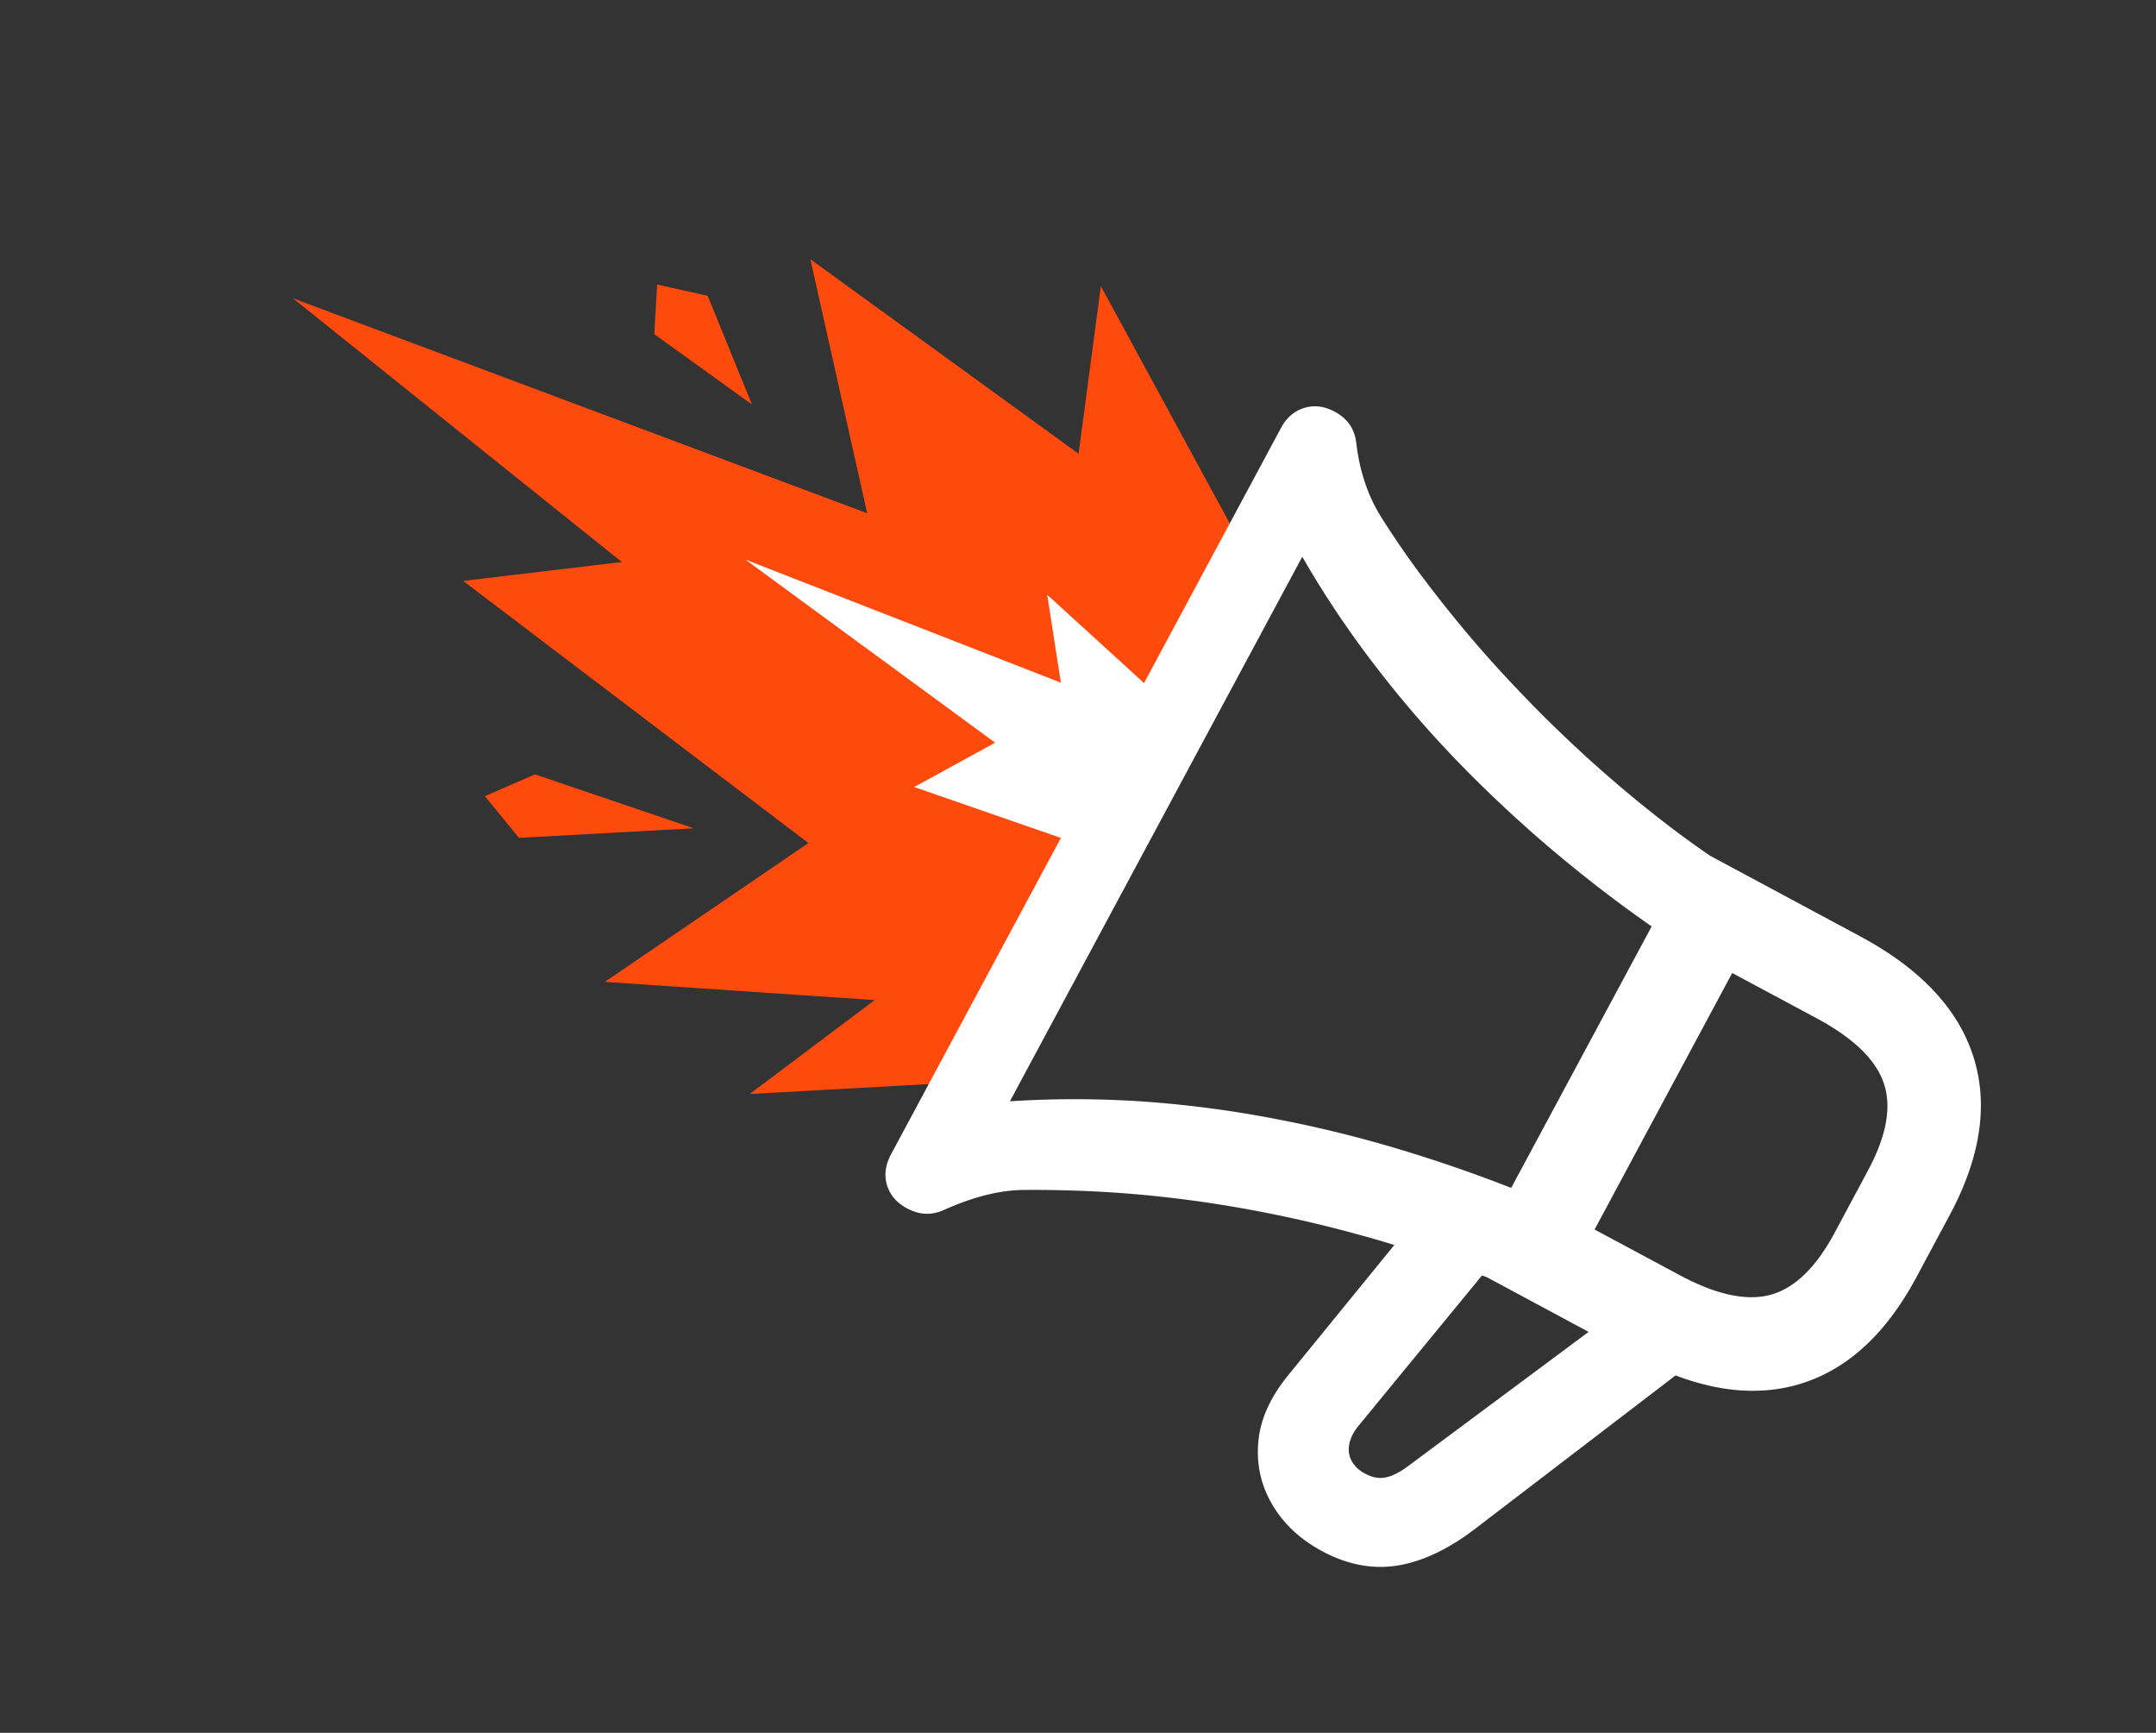
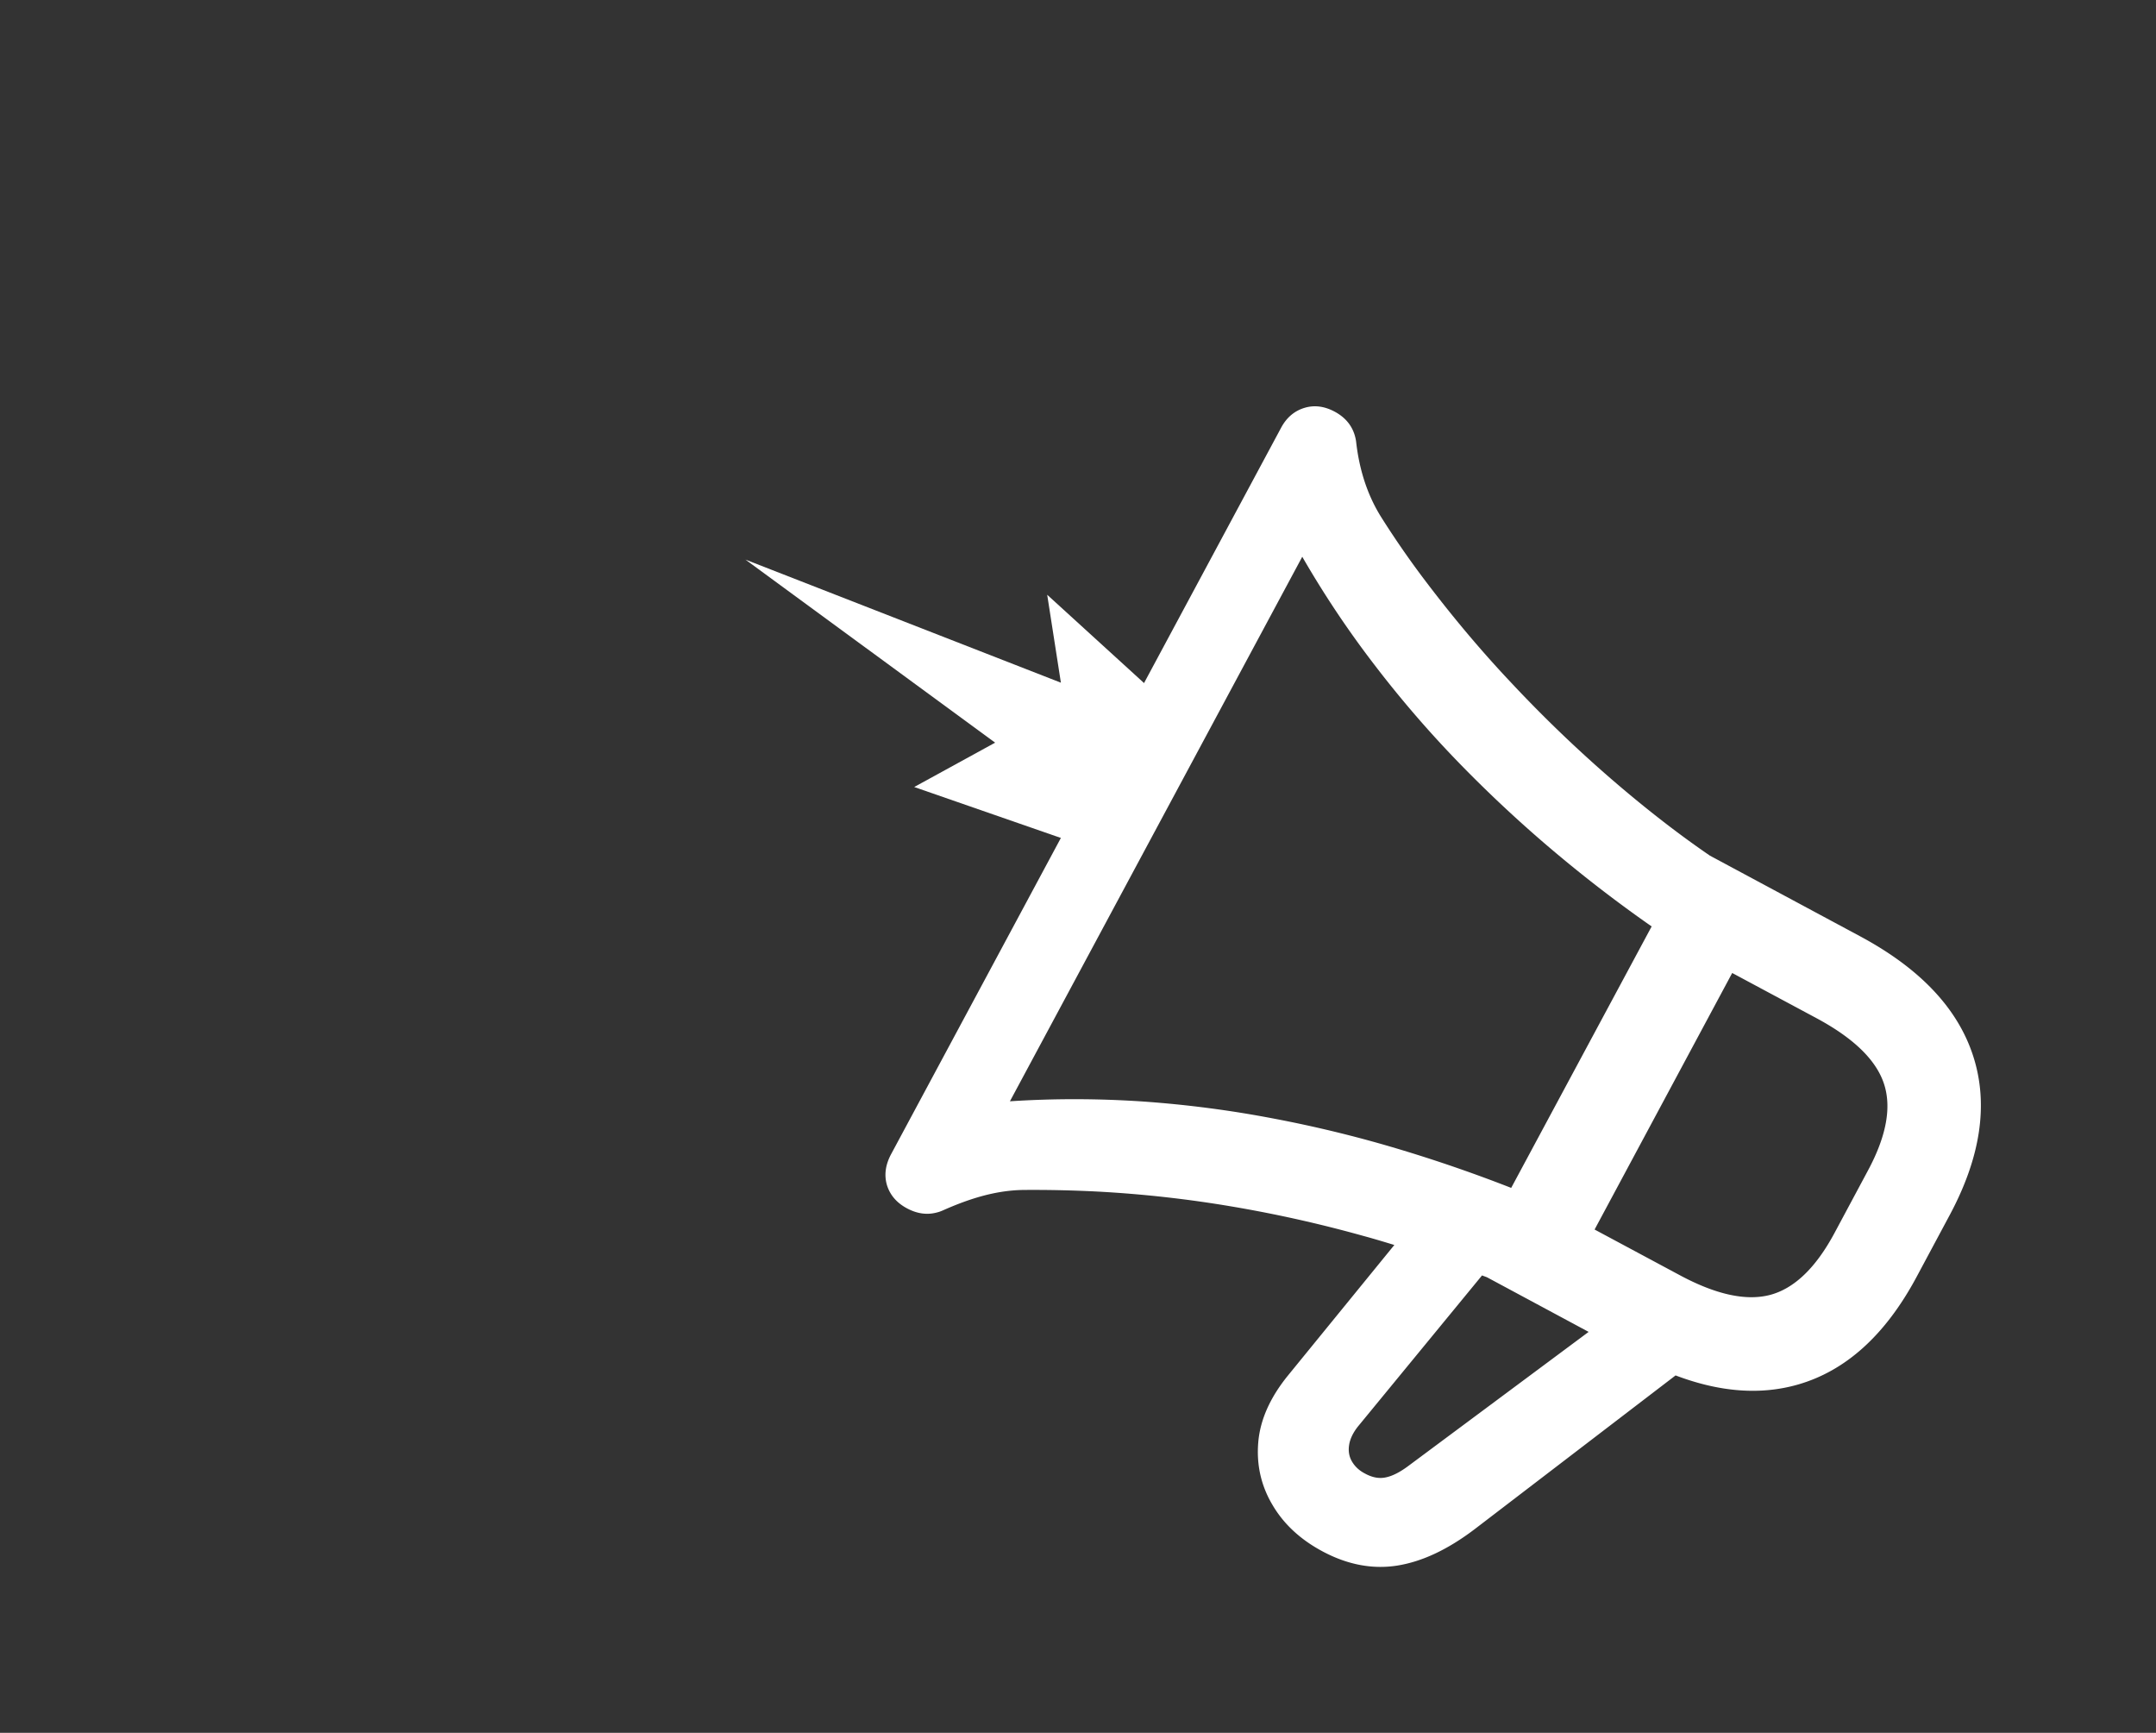
<svg xmlns="http://www.w3.org/2000/svg" width="285" height="229" fill="none">
  <rect width="100%" height="100%" fill="#333333" stroke="none" />
-   <path d="M82.2 74.276 38.73 39.425l75.905 28.405-7.512-33.571 35.455 25.711 2.942-22.159 20.592 37.903-36.027 67.146-30.978 1.717 16.519-12.409-35.667-2.409 26.909-18.347L61.226 76.77 82.2 74.276Z" fill="#FF4A0D" />
-   <path d="m91.699 109.46-23.095 1.268-4.502-5.507 6.608-2.885 20.989 7.124ZM99.4 53.452l-12.908-9.288.375-6.563 6.678 1.495L99.4 53.452Z" fill="#FF4A0D" />
  <path d="m151.435 90.457-13.007-11.856 1.811 11.62-41.705-16.268 33.012 24.194-10.698 5.861 19.653 6.824 10.934-20.375Z" fill="#fff" />
  <path d="M133.501 145.541c5.818-.377 11.63-.365 17.468.022a145.779 145.779 0 0 1 17.415 2.266 162.685 162.685 0 0 1 17.236 4.25 192.895 192.895 0 0 1 14.143 4.908l18.567-34.553a178.175 178.175 0 0 1-11.651-8.865 172.472 172.472 0 0 1-13.244-12.163 145.055 145.055 0 0 1-11.598-13.35 129.933 129.933 0 0 1-9.692-14.478l-38.644 71.963Zm44.841 45.402c-.129.805-.015 1.53.363 2.184.379.653.933 1.198 1.726 1.608.997.548 1.946.711 2.847.489.893-.199 1.902-.74 3.009-1.579L210 176.017l-13.415-7.207c-.222-.093-.453-.164-.675-.257l-16.336 19.884c-.697.854-1.103 1.7-1.232 2.506Zm55.671-19.82c3.177-.858 6.002-3.555 8.473-8.147l4.422-8.255c2.471-4.591 3.17-8.44 2.107-11.569-1.064-3.128-4.039-5.989-8.917-8.605l-11.12-5.96-18.19 33.903 11.12 5.959c4.868 2.639 8.907 3.523 12.105 2.674Zm-61.614-117.21c1.32-.41 2.658-.241 4.022.486 1.365.728 2.255 1.779 2.659 3.12.085.296.16.614.191.913.401 3.528 1.429 6.928 3.325 9.937a119.819 119.819 0 0 0 5.535 8.022c3.672 4.873 7.579 9.557 11.794 14.005a174.019 174.019 0 0 0 12.962 12.462c4.443 3.841 8.825 7.265 13.144 10.22l19.87 10.666c7.943 4.265 12.927 9.556 14.95 15.874 2.023 6.317.976 13.303-3.111 20.942l-4.422 8.255c-4.118 7.653-9.361 12.386-15.751 14.19-4.909 1.382-10.264.963-16.073-1.236l-26.601 20.352c-3.549 2.681-6.924 4.263-10.22 4.784-3.265.508-6.574-.123-9.875-1.896-2.897-1.552-5.117-3.602-6.605-6.152-1.497-2.529-2.115-5.289-1.863-8.257.252-2.968 1.562-5.91 3.931-8.825l14.056-17.244c-1.365-.415-2.73-.83-4.114-1.202a169.333 169.333 0 0 0-17.242-3.861 156.33 156.33 0 0 0-17.816-1.992 165.38 165.38 0 0 0-9.848-.217c-3.749.045-7.314 1.209-10.715 2.728-.221.09-.41.167-.643.225-1.333.38-2.67.21-4.035-.517-1.364-.728-2.242-1.747-2.655-3.066-.39-1.31-.213-2.668.533-4.075l51.561-96.014c.717-1.34 1.736-2.216 3.056-2.627Z" fill="#fff" />
</svg>